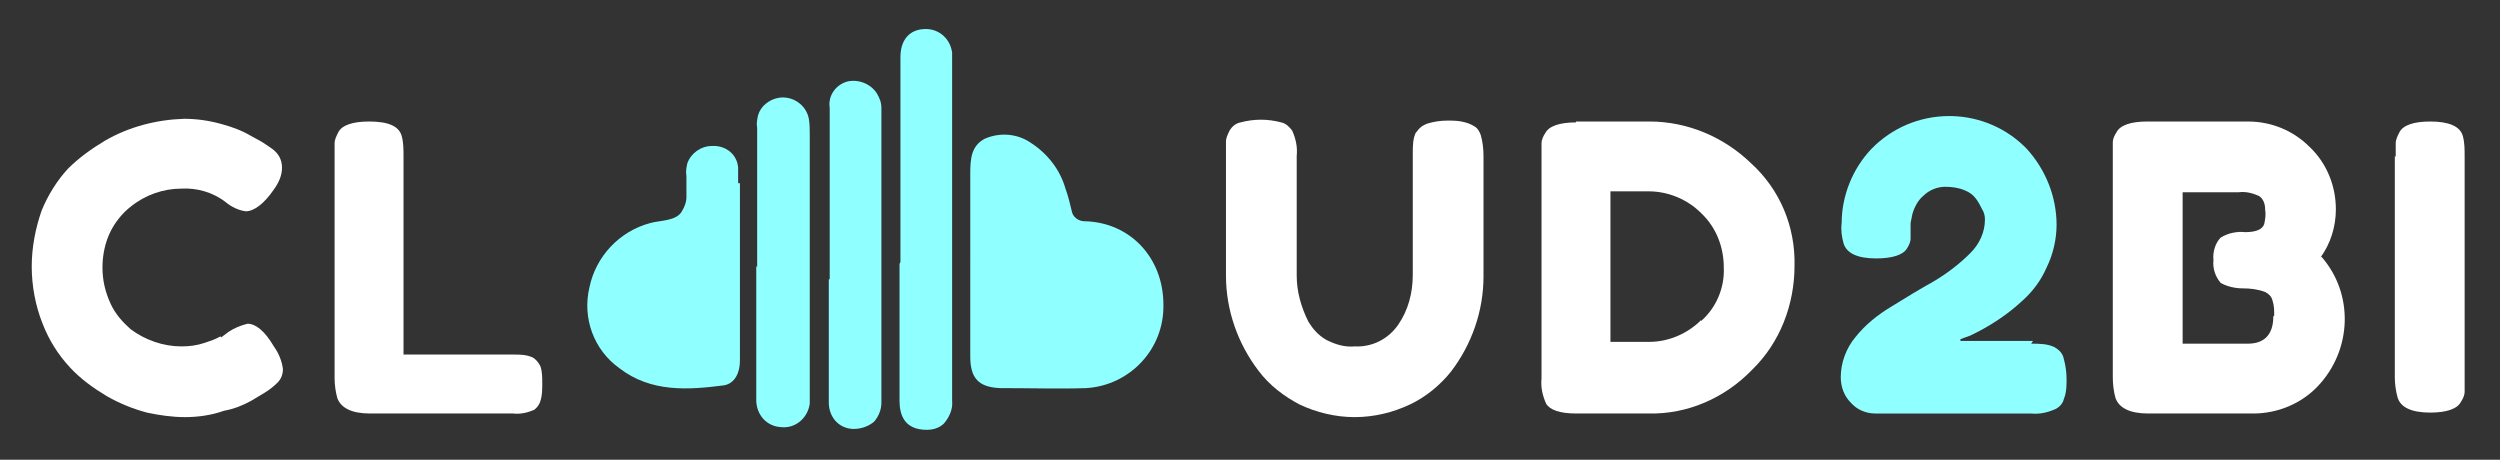
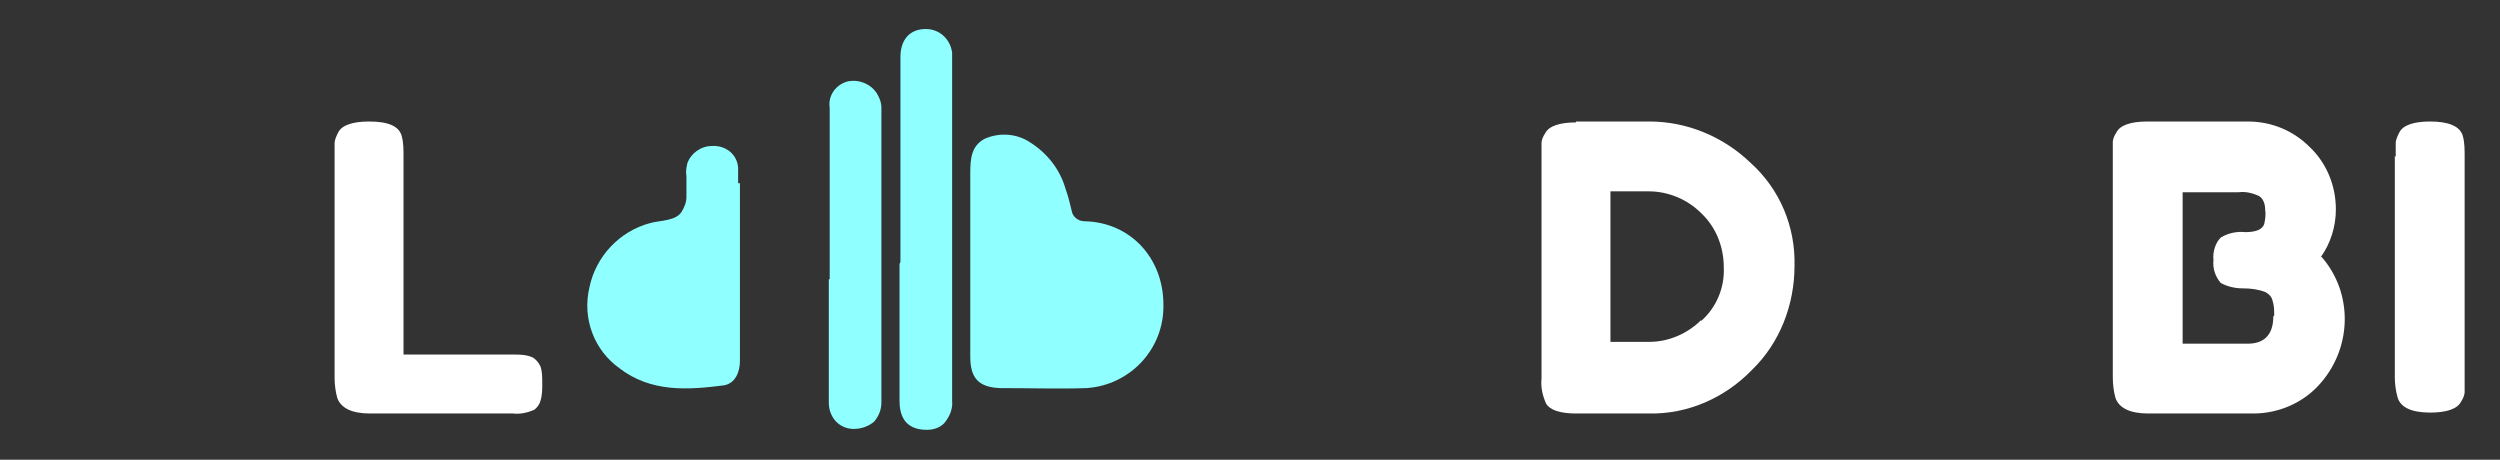
<svg xmlns="http://www.w3.org/2000/svg" version="1.1" viewBox="0 0 275.7 50.7">
  <rect x="0" y="0" width="275.7" height="50.7" fill="#333333" stroke="none" />
  <defs>
    <style>
      .cls-1 {
        fill: #fff;
      }

      .cls-2 {
        fill: #8fffff;
      }
    </style>
  </defs>
  <g>
    <g id="Laag_1">
      <g id="Group_4">
        <g id="Group_3">
-           <path id="Path_1" class="cls-1" d="M24.4,37.2l.8-.6c.6-.4,1.3-.7,2.1-.9.9,0,1.9.8,2.9,2.5.5.7.9,1.6,1,2.5,0,.6-.2,1.1-.6,1.5-.4.4-.9.8-1.4,1.1-.5.3-1,.6-1.5.9-.9.5-1.9.9-3,1.1-1.4.5-2.9.7-4.3.7-1.4,0-2.8-.2-4.2-.5-1.5-.4-3-1-4.4-1.8-1.5-.9-2.9-1.9-4.1-3.2-1.3-1.4-2.3-3-3-4.8-.8-2-1.2-4.2-1.2-6.3,0-2.1.4-4.2,1.1-6.2.7-1.7,1.7-3.3,2.9-4.6,1.2-1.2,2.6-2.2,4.1-3.1,2.6-1.5,5.6-2.3,8.7-2.4,1.4,0,2.8.2,4.2.6,1.1.3,2.2.7,3.2,1.3l1.1.6c.5.3.9.6,1.2.8.7.5,1.1,1.2,1.1,2.1,0,.9-.4,1.7-.9,2.4-1.1,1.6-2.2,2.4-3.1,2.4-.8-.1-1.6-.5-2.2-1-1.4-1.1-3.2-1.6-4.9-1.5-2,0-4,.7-5.6,2-.9.7-1.7,1.7-2.2,2.7-.6,1.2-.9,2.6-.9,4,0,1.4.3,2.7.9,4,.5,1.1,1.3,2,2.2,2.8,1.6,1.2,3.6,1.9,5.6,1.9.9,0,1.7-.1,2.6-.4.6-.2,1.2-.4,1.7-.7" />
          <path id="Path_2" class="cls-1" d="M44.7,39.1h11.9c.7,0,1.4,0,2.1.3.4.2.7.6.9,1,.2.6.2,1.2.2,1.9,0,.6,0,1.3-.2,1.9-.1.4-.4.8-.7,1-.7.3-1.5.5-2.3.4h-15.8c-2,0-3.2-.6-3.6-1.7-.2-.7-.3-1.5-.3-2.2v-24.4c0-.5,0-1,0-1.5,0-.4.2-.8.4-1.2.4-.8,1.6-1.2,3.4-1.2,2.1,0,3.3.5,3.6,1.6.2.7.2,1.5.2,2.3v21.8Z" />
-           <path id="Path_3" class="cls-1" d="M156.2,14.6c.3-.5.7-.8,1.3-1,.7-.2,1.4-.3,2.1-.3.7,0,1.3,0,2,.2.4.1.8.3,1.1.5.3.2.5.6.6.9.2.7.3,1.5.3,2.3v13.3c0,3.8-1.3,7.5-3.6,10.5-1.2,1.5-2.8,2.8-4.5,3.6-1.9.9-4,1.4-6.1,1.4-2.1,0-4.2-.5-6.1-1.4-1.7-.9-3.3-2.1-4.5-3.7-2.3-3-3.6-6.7-3.6-10.5v-13.2c0-.5,0-1,0-1.6,0-.4.2-.8.4-1.2.3-.5.7-.8,1.2-.9,1.5-.4,3-.4,4.5,0,.5.1.9.5,1.2.9.4.9.6,1.8.5,2.8v13.2c0,1.8.5,3.5,1.3,5.1.5.8,1.1,1.5,2,2,1,.5,2,.8,3.1.7,1.9.1,3.7-.8,4.8-2.4,1.1-1.6,1.6-3.5,1.6-5.5v-13.4c0-.8,0-1.7.4-2.4" />
          <path id="Path_4" class="cls-1" d="M173.8,13.4h8.1c4.2,0,8.2,1.7,11.2,4.6,3.2,2.9,4.9,7,4.8,11.3,0,4.3-1.6,8.5-4.7,11.5-3,3.1-7.1,4.9-11.4,4.8h-8c-1.8,0-2.9-.4-3.3-1.1-.4-.9-.6-1.8-.5-2.8v-24.4c0-.5,0-1,0-1.5,0-.4.2-.8.4-1.1.4-.8,1.6-1.2,3.4-1.2M187.6,35.4c1.7-1.5,2.6-3.7,2.5-5.9,0-2.2-.8-4.4-2.5-6-1.5-1.5-3.6-2.4-5.8-2.4h-4.2v16.6h4.3c2.1,0,4.2-.9,5.7-2.4" />
-           <path id="Path_5" class="cls-2" d="M224,37.9c.9,0,1.8,0,2.6.4.5.3.9.7,1,1.3.2.7.3,1.5.3,2.2,0,.7,0,1.5-.3,2.2-.1.5-.5.9-.9,1.1-.9.4-1.8.6-2.7.5h-17.2c-1,0-2-.4-2.7-1.2-.7-.7-1.1-1.7-1.1-2.8,0-1.6.6-3.2,1.6-4.4,1.1-1.4,2.5-2.5,4-3.4,1.6-1,3.1-1.9,4.7-2.8,1.5-.9,2.8-1.9,4-3.1,1-1,1.6-2.3,1.6-3.7,0-.4-.1-.8-.3-1.1-.2-.4-.4-.8-.7-1.2-.3-.4-.7-.7-1.2-.9-.7-.3-1.4-.4-2.2-.4-.9,0-1.8.4-2.4,1-.6.5-1,1.3-1.2,2l-.2,1v.3c0,.5,0,1,0,1.4,0,.4-.2.8-.4,1.1-.4.7-1.6,1.1-3.4,1.1-2.1,0-3.3-.6-3.6-1.7-.2-.7-.3-1.5-.2-2.2,0-3,1.2-6,3.3-8.2,4.6-4.7,12.1-4.8,16.8-.3.1.1.2.2.3.3,2.1,2.3,3.3,5.3,3.3,8.4,0,1.6-.4,3.3-1.1,4.7-.6,1.4-1.5,2.6-2.6,3.6-1.7,1.6-3.7,2.9-5.8,3.9l-1.1.4v.2h8Z" />
          <path id="Path_6" class="cls-1" d="M256,28.3c3.6,4.1,3.4,10.3-.4,14.3-1.8,1.9-4.4,3-7.1,3h-11.6c-2,0-3.2-.6-3.6-1.7-.2-.7-.3-1.5-.3-2.3v-24.4c0-.5,0-1,0-1.5,0-.4.2-.8.4-1.1.4-.8,1.6-1.2,3.4-1.2h11.1c2.6,0,5,1,6.8,2.8,1.9,1.8,2.9,4.3,2.9,6.9,0,1.9-.6,3.8-1.7,5.3M250.8,34.8c0-.6,0-1.1-.2-1.7-.1-.4-.4-.7-.8-.9-.8-.3-1.6-.4-2.5-.4-.8,0-1.7-.2-2.4-.6-.6-.7-.9-1.6-.8-2.5-.1-.9.2-1.9.8-2.5.8-.5,1.8-.7,2.7-.6,1.2,0,1.9-.3,2.1-.9.1-.5.2-1,.1-1.6,0-.6-.2-1.2-.7-1.5-.7-.3-1.4-.5-2.2-.4h-6.2v16.7h7.2c1.8,0,2.8-1,2.8-3" />
          <path id="Path_7" class="cls-1" d="M264.2,17.3c0-.5,0-1,0-1.5,0-.4.2-.8.4-1.2.4-.8,1.6-1.2,3.4-1.2,2,0,3.3.5,3.6,1.6.2.7.2,1.5.2,2.3v24.4c0,.5,0,1,0,1.5,0,.4-.2.8-.4,1.1-.4.8-1.6,1.2-3.4,1.2-2.1,0-3.3-.6-3.6-1.7-.2-.7-.3-1.5-.3-2.2v-24.4Z" />
          <path id="Path_8" class="cls-2" d="M107,28.3h0v3.7c0,2.4,0,4.8,0,7.3,0,2.4.9,3.4,3.3,3.5,3.5,0,6.5.1,9.5,0,4.8-.3,8.6-4.3,8.5-9.2,0-5.2-3.7-9.1-8.7-9.2-.7,0-1.3-.5-1.4-1.1-.2-.8-.4-1.7-.7-2.5-.6-2.1-2-3.9-3.9-5.1-1.5-1-3.4-1.1-5-.4-1.5.8-1.6,2.2-1.6,3.9,0,2.3,0,4.6,0,6.9v2.3Z" />
          <path id="Path_9" class="cls-2" d="M99.2,29.1v15.1c0,1.5.5,3.2,3,3.2h0c.7,0,1.4-.2,1.9-.7.6-.7,1-1.6.9-2.5v-3.7c0-2.8,0,.6,0-2.2,0-7.6,0-15.3,0-22.9V6.6c0-.3,0-.5,0-.8-.2-1.5-1.4-2.6-2.9-2.6-1.8,0-2.8,1.2-2.8,3.1,0,5.3,0,10.6,0,15.9v6.7h0Z" />
          <path id="Path_10" class="cls-2" d="M91.4,30.8v4.7c0,4.5,0,4.4,0,8.9,0,1.5,1,2.8,2.6,2.9,0,0,.2,0,.2,0h0c.8,0,1.6-.3,2.2-.8.5-.6.8-1.3.8-2.1,0-12.4,0-20.1,0-32.5,0-.6-.2-1.1-.5-1.6-.7-1.1-2.1-1.6-3.3-1.3-1.3.4-2.1,1.6-1.9,2.9,0,4.5,0,9,0,13.5v5.4h0Z" />
-           <path id="Path_11" class="cls-2" d="M83.4,29.3v14.8c0,1.6,1.1,2.9,2.7,3,0,0,0,0,0,0,1.6.2,3-1,3.2-2.6,0-.4,0-.9,0-1.3,0-9.4,0-18.9,0-28.3,0-.6,0-1.2-.1-1.8-.3-1.6-1.9-2.6-3.4-2.3-1,.2-1.9.9-2.2,1.9-.1.5-.2.9-.1,1.4,0,3.8,0,7.7,0,11.5v3.9h0Z" />
          <path id="Path_12" class="cls-2" d="M81.4,20.2c0-.2,0-.4,0-.5h0c0-.2,0-.3,0-.3,0,0,0-.1,0-.1,0-.1,0-.2,0-.3,0-.2,0-.4,0-.5-.1-1.5-1.4-2.5-2.9-2.4,0,0,0,0,0,0-1.2,0-2.3.8-2.7,1.9-.1.5-.2.9-.1,1.4v2.3c0,.6-.2,1.1-.5,1.6-.6,1.1-2.5,1-3.5,1.3-3.4.9-6,3.7-6.7,7.1-.8,3.4.5,6.9,3.3,8.9,3.5,2.7,7.6,2.4,11.5,1.9,1.3-.2,1.8-1.5,1.8-2.7v-.4c0-.3,0-.5,0-.8,0-9.4,0-9,0-18.4" />
        </g>
      </g>
    </g>
  </g>
</svg>